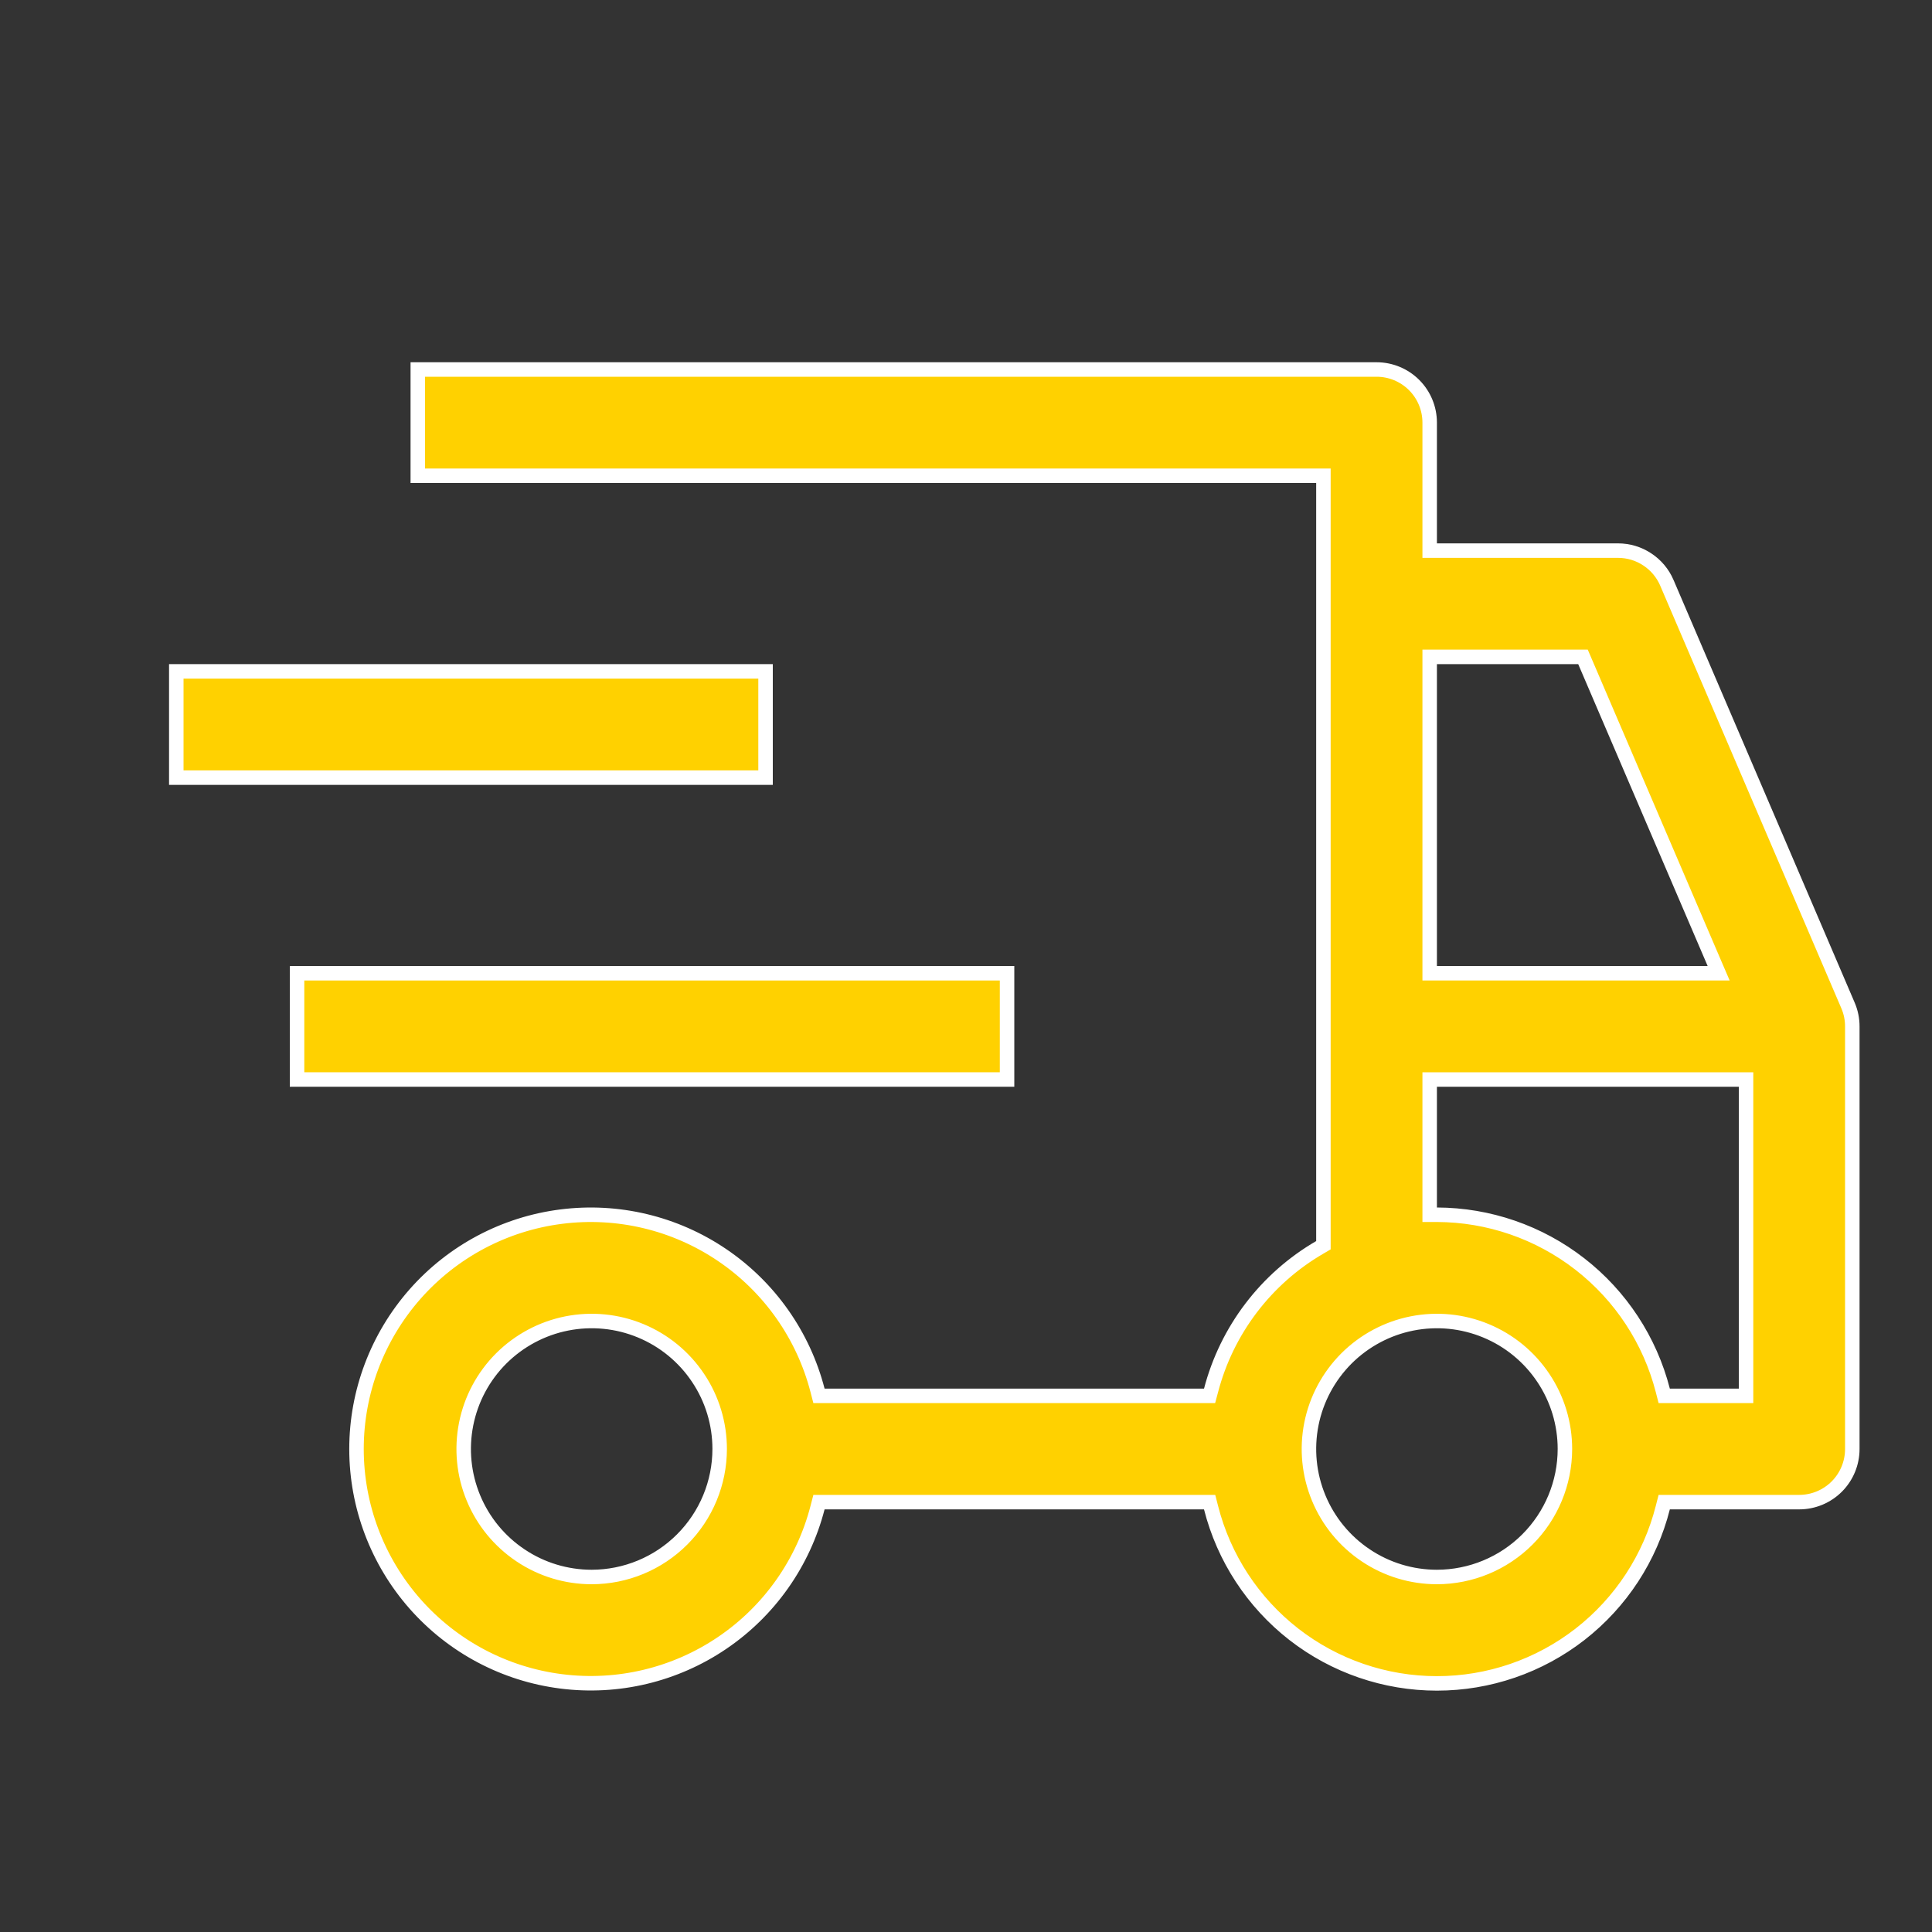
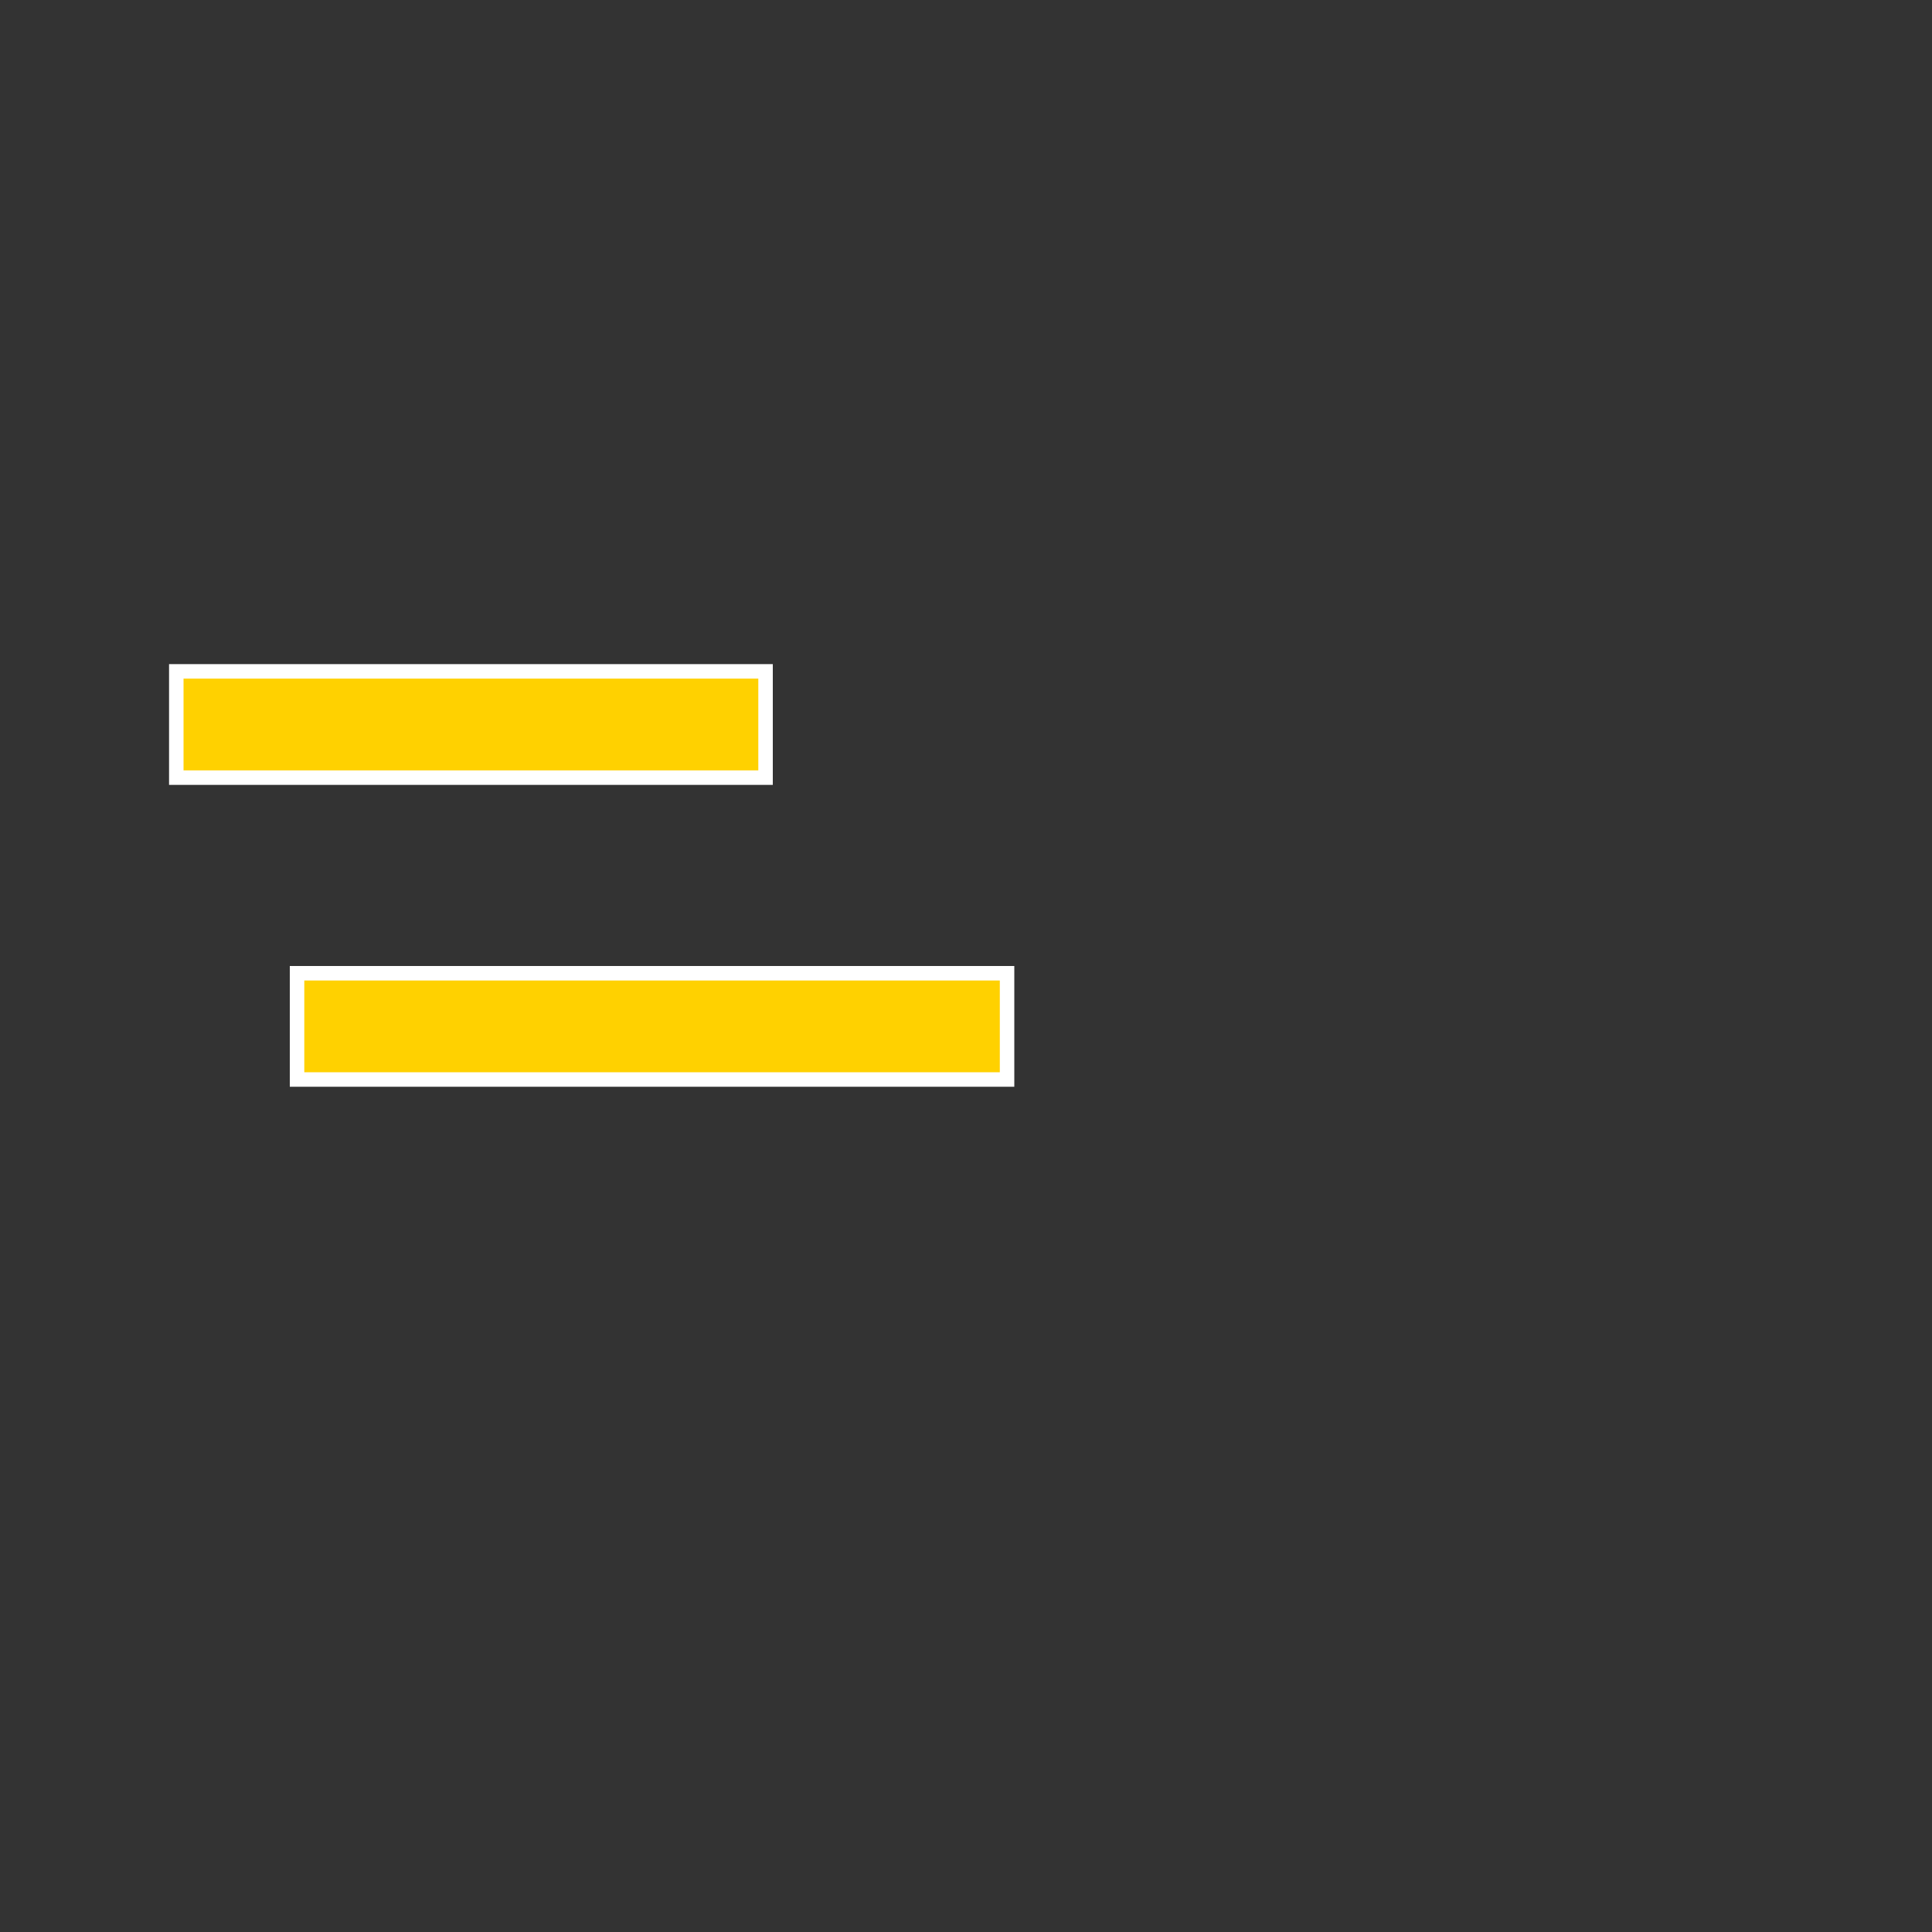
<svg xmlns="http://www.w3.org/2000/svg" width="40" height="40" viewBox="0 0 40 40" fill="none" class="yellowSvg" style="display: block;">
  <rect x="0" y="0" width="40" height="40" fill="#333333" stroke="none" />
  <path d="M6.15 20.15H20.85V22.35H6.15V20.15ZM3.65 13.9H15.85V16.1H3.65V13.9Z" fill="#FFD100" stroke="white" stroke-width="0.3" />
-   <path d="M38.261 20.817L38.261 20.817C38.32 20.954 38.35 21.101 38.35 21.25V21.25V30C38.35 30.292 38.234 30.572 38.028 30.778C37.822 30.984 37.542 31.1 37.25 31.1H34.572H34.456L34.427 31.213C34.163 32.254 33.56 33.176 32.713 33.836C31.866 34.495 30.823 34.853 29.75 34.853C28.677 34.853 27.634 34.495 26.787 33.836C25.94 33.176 25.337 32.254 25.073 31.213L25.044 31.1H24.927H17.072H16.956L16.927 31.212C16.632 32.355 15.93 33.352 14.953 34.014C13.976 34.677 12.791 34.96 11.62 34.811C10.449 34.663 9.372 34.092 8.592 33.206C7.812 32.32 7.381 31.18 7.381 30C7.381 28.82 7.812 27.68 8.592 26.794C9.372 25.908 10.449 25.337 11.62 25.189C12.791 25.04 13.976 25.323 14.953 25.986C15.93 26.648 16.632 27.645 16.927 28.788L16.956 28.9H17.072H24.927H25.043L25.073 28.788C25.234 28.17 25.516 27.59 25.903 27.081C26.289 26.573 26.773 26.145 27.325 25.825L27.4 25.781V25.695V10V9.85H27.25H8.65V7.65H28.5C28.792 7.65 29.072 7.766 29.278 7.972C29.484 8.178 29.6 8.458 29.6 8.75V11.25V11.4H29.75H33.5H33.5C33.715 11.4 33.926 11.463 34.105 11.582C34.285 11.7 34.426 11.869 34.511 12.066L34.511 12.067L38.261 20.817ZM12.25 32.65H12.25C12.953 32.649 13.626 32.37 14.123 31.873C14.62 31.376 14.899 30.703 14.9 30V30C14.9 29.476 14.745 28.963 14.453 28.528C14.162 28.092 13.748 27.752 13.264 27.552C12.78 27.351 12.247 27.299 11.733 27.401C11.219 27.503 10.747 27.756 10.376 28.126C10.005 28.497 9.753 28.969 9.651 29.483C9.549 29.997 9.601 30.53 9.802 31.014C10.002 31.498 10.342 31.912 10.778 32.203C11.213 32.495 11.726 32.65 12.25 32.65ZM29.75 13.6H29.6V13.75V20V20.15H29.75H35.355H35.583L35.493 19.941L32.813 13.691L32.774 13.6H32.675H29.75ZM32.4 30V30C32.4 29.476 32.245 28.963 31.953 28.528C31.662 28.092 31.248 27.752 30.764 27.552C30.28 27.351 29.747 27.299 29.233 27.401C28.719 27.503 28.247 27.756 27.876 28.126C27.506 28.497 27.253 28.969 27.151 29.483C27.049 29.997 27.101 30.53 27.302 31.014C27.502 31.498 27.842 31.912 28.278 32.203C28.713 32.495 29.226 32.65 29.75 32.65H29.75C30.453 32.649 31.126 32.37 31.623 31.873C32.12 31.376 32.399 30.703 32.4 30ZM36 28.9H36.15V28.75V22.5V22.35H36H29.75H29.6V22.5V25V25.15L29.75 25.15C30.822 25.153 31.863 25.512 32.709 26.17C33.556 26.828 34.16 27.749 34.427 28.787L34.456 28.9H34.572H36Z" fill="#FFD100" stroke="white" stroke-width="0.3" />
</svg>